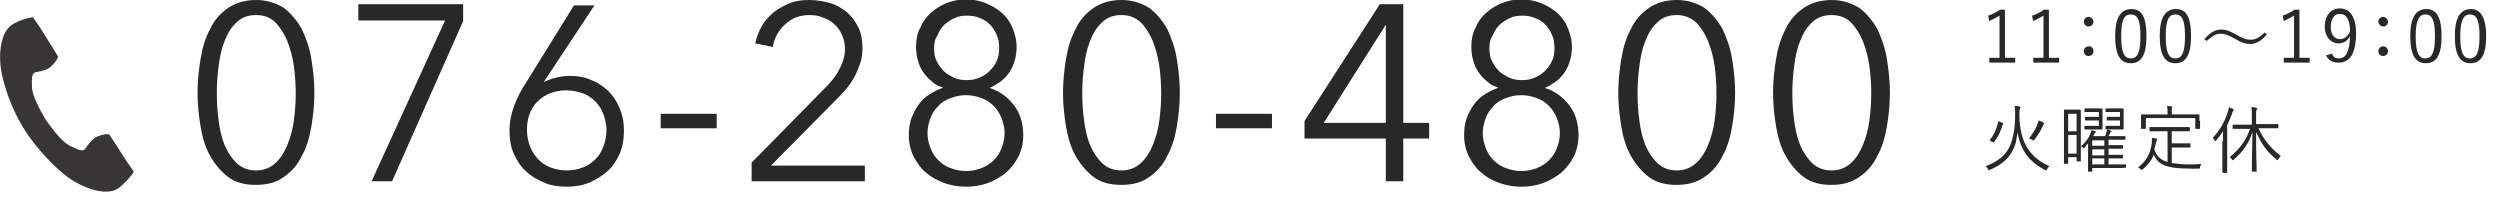
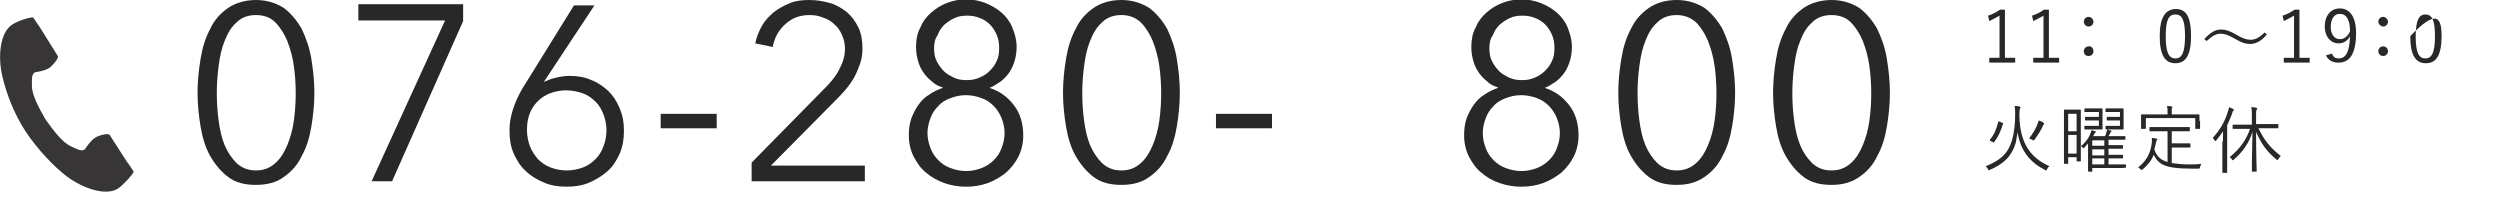
<svg xmlns="http://www.w3.org/2000/svg" version="1.1" id="Layer_1" x="0px" y="0px" width="415.1px" height="34.3px" viewBox="0 0 415.1 34.3" enable-background="new 0 0 415.1 34.3" xml:space="preserve">
  <g>
    <g>
      <g>
        <g>
          <path fill="#282828" d="M333,9.6h1.6v0.8h-4.3V9.6h1.7V2.6c-0.5,0.3-1.1,0.6-1.7,0.9l-0.2-0.9c0.7-0.2,1.4-0.6,2-1h0.8V9.6z" />
          <path fill="#282828" d="M340.3,9.6h1.6v0.8h-4.3V9.6h1.7V2.6c-0.5,0.3-1.1,0.6-1.7,0.9l-0.2-0.9c0.7-0.2,1.4-0.6,2-1h0.8V9.6z" />
          <path fill="#282828" d="M347.6,3.6c0,0.5-0.4,0.8-0.8,0.8c-0.5,0-0.8-0.4-0.8-0.8c0-0.5,0.4-0.8,0.8-0.8      C347.2,2.8,347.6,3.2,347.6,3.6z M347.6,8.5c0,0.5-0.4,0.8-0.8,0.8c-0.5,0-0.8-0.3-0.8-0.8c0-0.5,0.4-0.8,0.8-0.8      C347.2,7.6,347.6,8,347.6,8.5z" />
-           <path fill="#282828" d="M356.4,6c0,3.2-0.9,4.5-2.6,4.5s-2.6-1.3-2.6-4.5c0-3.2,1-4.5,2.7-4.5S356.4,2.8,356.4,6z M352.2,6      c0,2.7,0.5,3.7,1.6,3.7c1.1,0,1.6-1,1.6-3.7s-0.5-3.6-1.6-3.6C352.7,2.4,352.2,3.3,352.2,6z" />
          <path fill="#282828" d="M363.8,6c0,3.2-0.9,4.5-2.6,4.5s-2.6-1.3-2.6-4.5c0-3.2,1-4.5,2.7-4.5S363.8,2.8,363.8,6z M359.6,6      c0,2.7,0.5,3.7,1.6,3.7c1.1,0,1.6-1,1.6-3.7s-0.5-3.6-1.6-3.6C360.1,2.4,359.6,3.3,359.6,6z" />
          <path fill="#282828" d="M366,6.5c1-1.1,1.8-1.6,2.8-1.6c0.7,0,1.4,0.2,2.4,0.8c1.2,0.7,1.8,0.9,2.5,0.9c0.7,0,1.4-0.3,2.3-1.2      l0.4,0.3c-0.9,1.1-1.8,1.6-2.8,1.6c-0.7,0-1.4-0.2-2.4-0.8c-1.2-0.7-1.8-0.9-2.5-0.9c-0.7,0-1.3,0.3-2.3,1.2L366,6.5z" />
          <path fill="#282828" d="M381.9,9.6h1.6v0.8h-4.3V9.6h1.7V2.6c-0.5,0.3-1.1,0.6-1.7,0.9l-0.2-0.9c0.7-0.2,1.4-0.6,2-1h0.8V9.6z" />
          <path fill="#282828" d="M387.2,8.9c0.2,0.6,0.6,0.8,1.1,0.8c1.2,0,1.8-1,1.9-3.7c-0.4,0.8-1.1,1.2-1.9,1.2      c-1.3,0-2.3-1.1-2.3-2.8c0-1.8,1-3,2.5-3c1.6,0,2.7,1.3,2.7,4.1c0,3.5-1.1,4.9-2.9,4.9c-1,0-1.7-0.4-2.1-1.2L387.2,8.9z       M388.5,2.3c-0.9,0-1.5,0.8-1.5,2.2c0,1.2,0.6,2,1.5,2c0.7,0,1.3-0.4,1.7-1.3C390.2,3.3,389.6,2.3,388.5,2.3z" />
          <path fill="#282828" d="M396.5,3.6c0,0.5-0.4,0.8-0.8,0.8s-0.8-0.4-0.8-0.8c0-0.5,0.4-0.8,0.8-0.8S396.5,3.2,396.5,3.6z       M396.5,8.5c0,0.5-0.4,0.8-0.8,0.8s-0.8-0.3-0.8-0.8c0-0.5,0.4-0.8,0.8-0.8S396.5,8,396.5,8.5z" />
-           <path fill="#282828" d="M405.4,6c0,3.2-0.9,4.5-2.6,4.5s-2.6-1.3-2.6-4.5c0-3.2,1-4.5,2.7-4.5C404.5,1.5,405.4,2.8,405.4,6z       M401.1,6c0,2.7,0.5,3.7,1.6,3.7c1.1,0,1.6-1,1.6-3.7s-0.5-3.6-1.6-3.6C401.7,2.4,401.1,3.3,401.1,6z" />
-           <path fill="#282828" d="M412.8,6c0,3.2-0.9,4.5-2.6,4.5s-2.6-1.3-2.6-4.5c0-3.2,1-4.5,2.7-4.5C411.8,1.5,412.8,2.8,412.8,6z       M408.5,6c0,2.7,0.5,3.7,1.6,3.7c1.1,0,1.6-1,1.6-3.7s-0.5-3.6-1.6-3.6C409.1,2.4,408.5,3.3,408.5,6z" />
+           <path fill="#282828" d="M405.4,6c0,3.2-0.9,4.5-2.6,4.5s-2.6-1.3-2.6-4.5C404.5,1.5,405.4,2.8,405.4,6z       M401.1,6c0,2.7,0.5,3.7,1.6,3.7c1.1,0,1.6-1,1.6-3.7s-0.5-3.6-1.6-3.6C401.7,2.4,401.1,3.3,401.1,6z" />
          <path fill="#282828" d="M335.3,19.3c0.1,4.4,1.8,6.9,5,8.3c-0.2,0.1-0.3,0.3-0.4,0.5c-0.1,0.1-0.1,0.2-0.2,0.2      c0,0-0.1,0-0.2-0.1c-2.5-1.3-4-3.2-4.5-6.2c-0.1,0.6-0.2,1.2-0.3,1.7c-0.7,2.3-2,3.5-4.3,4.5c-0.2,0.1-0.2,0.1-0.3-0.1      c-0.1-0.2-0.2-0.3-0.4-0.5c2.6-1,3.8-2.3,4.4-4.4c0.3-1.1,0.5-2.5,0.5-4.2c0-0.6,0-0.9-0.1-1.4c0.3,0,0.6,0,0.8,0.1      c0.1,0,0.2,0.1,0.2,0.1c0,0.1,0,0.1-0.1,0.2c0,0.1-0.1,0.3-0.1,0.9V19.3z M332.5,20.4c0.1,0,0.1,0.1,0.1,0.1      c-0.4,1.3-0.8,2.2-1.5,3.1c0,0.1-0.1,0.1-0.2,0l-0.4-0.2c-0.1,0-0.1-0.1-0.1-0.2c0.7-0.8,1.1-1.8,1.4-3c0-0.1,0.1-0.1,0.2,0      L332.5,20.4z M339.4,20.6c0,0-0.2,0.2-0.2,0.3c-0.3,0.7-0.8,1.5-1.4,2.3c-0.1,0.1-0.1,0.1-0.2,0.1c0,0-0.1,0-0.2-0.1      c-0.1-0.1-0.3-0.1-0.5-0.2c0.7-0.9,1.2-1.8,1.4-2.4c0.1-0.3,0.2-0.5,0.2-0.6c0.3,0.1,0.6,0.2,0.7,0.3c0.1,0.1,0.1,0.1,0.1,0.1      C339.5,20.5,339.4,20.6,339.4,20.6z" />
          <path fill="#282828" d="M353,27.8C353,27.9,353,27.9,353,27.8c-0.2,0.1-0.5,0.1-1.6,0.1h-4v0.5c0,0.1,0,0.1-0.1,0.1h-0.5      c-0.1,0-0.1,0-0.1-0.1c0-0.1,0-0.3,0-1.1v-2.2c0-0.3,0-0.8,0-1.3c-0.2,0.2-0.4,0.5-0.6,0.7c-0.1,0.1-0.1,0.1-0.1,0.1      c0,0-0.1,0-0.2-0.1c-0.1-0.1-0.2-0.2-0.3-0.2c0,1.9,0,2.3,0,2.4c0,0.1,0,0.1-0.1,0.1h-0.5c-0.1,0-0.1,0-0.1-0.1v-0.6h-1.4v1      c0,0.1,0,0.1-0.1,0.1h-0.5c-0.1,0-0.1,0-0.1-0.1c0-0.1,0-0.6,0-3.8v-2.2c0-2.2,0-2.8,0-2.8c0-0.1,0-0.1,0.1-0.1      c0.1,0,0.3,0,0.9,0h0.8c0.6,0,0.8,0,0.9,0c0.1,0,0.1,0,0.1,0.1c0,0.1,0,0.6,0,2.5v3.5c0.7-0.6,1.2-1.2,1.5-1.9      c0.1-0.2,0.2-0.6,0.3-0.8c0.2,0.1,0.4,0.1,0.6,0.2c0.1,0,0.1,0.1,0.1,0.1c0,0.1,0,0.1-0.1,0.1c-0.1,0.1-0.2,0.3-0.3,0.5      c0,0,0,0.1-0.1,0.1h2c0.1-0.2,0.2-0.3,0.2-0.5c0.1-0.2,0.1-0.4,0.2-0.6c0.2,0.1,0.4,0.1,0.6,0.2c0.1,0,0.1,0.1,0.1,0.1      c0,0.1,0,0.1-0.1,0.1c-0.1,0-0.1,0.1-0.1,0.2c-0.1,0.2-0.2,0.3-0.3,0.5h1.2c1.1,0,1.4,0,1.5,0c0.1,0,0.1,0,0.1,0.1v0.4      c0,0.1,0,0.1-0.1,0.1c-0.1,0-0.4,0-1.5,0h-1.2v0.9h0.7c1.2,0,1.5,0,1.6,0c0.1,0,0.1,0,0.1,0.1v0.4c0,0.1,0,0.1-0.1,0.1      c-0.1,0-0.4,0-1.6,0h-0.7v1h0.7c1.2,0,1.5,0,1.6,0c0.1,0,0.1,0,0.1,0.1v0.4c0,0.1,0,0.1-0.1,0.1c-0.1,0-0.4,0-1.6,0h-0.7v1h1.3      c1.1,0,1.5,0,1.5,0c0.1,0,0.1,0,0.1,0.1V27.8z M344.8,18.9h-1.4v2.9h1.4V18.9z M344.8,22.4h-1.4v3.1h1.4V22.4z M349.1,20.4      c0,0.7,0,1,0,1c0,0.1,0,0.1-0.1,0.1c-0.1,0-0.3,0-1,0h-1c-0.6,0-0.7,0-0.8,0c-0.1,0-0.1,0-0.1-0.1V21c0-0.1,0-0.1,0.1-0.1      c0.1,0,0.2,0,0.8,0h1.5v-0.9h-1.3c-0.6,0-0.8,0-0.9,0c-0.1,0-0.1,0-0.1-0.1v-0.4c0-0.1,0-0.1,0.1-0.1c0.1,0,0.2,0,0.9,0h1.3      v-0.8h-1.3c-0.7,0-0.9,0-1,0c-0.1,0-0.1,0-0.1-0.1v-0.4c0-0.1,0-0.1,0.1-0.1c0.1,0,0.3,0,1,0h0.8c0.7,0,1,0,1,0      c0.1,0,0.1,0,0.1,0.1c0,0.1,0,0.3,0,1V20.4z M349.4,23.3h-2v0.9h2V23.3z M349.4,24.8h-2v1h2V24.8z M349.4,26.3h-2v1h2V26.3z       M352.6,20.4c0,0.7,0,1,0,1c0,0.1,0,0.1-0.1,0.1c-0.1,0-0.3,0-1,0h-1c-0.6,0-0.7,0-0.8,0c-0.1,0-0.1,0-0.1-0.1V21      c0-0.1,0-0.1,0.1-0.1c0,0,0.2,0,0.8,0h1.5v-0.9h-1.2c-0.6,0-0.8,0-0.9,0c-0.1,0-0.1,0-0.1-0.1v-0.4c0-0.1,0-0.1,0.1-0.1      c0.1,0,0.2,0,0.9,0h1.2v-0.8h-1.3c-0.7,0-0.9,0-1,0c-0.1,0-0.1,0-0.1-0.1v-0.4c0-0.1,0-0.1,0.1-0.1c0,0,0.2,0,1,0h0.8      c0.7,0,1,0,1,0c0.1,0,0.1,0,0.1,0.1c0,0.1,0,0.3,0,1V20.4z" />
          <path fill="#282828" d="M360.8,27.1c0.7,0.1,1.6,0.2,2.7,0.2c0.6,0,1.3,0,2-0.1c-0.1,0.2-0.1,0.3-0.2,0.5c0,0.2,0,0.3-0.3,0.3      c-0.4,0-0.8,0-1.1,0c-4.7,0-5.5-0.8-6.3-2.3c-0.4,1-1,1.7-1.8,2.4c-0.1,0.1-0.1,0.1-0.2,0.1c0,0-0.1,0-0.2-0.1      c-0.1-0.1-0.3-0.3-0.4-0.3c1.2-0.9,2.1-2.2,2.3-4.2c0-0.3,0-0.4,0-0.7c0.3,0,0.5,0.1,0.7,0.1c0.1,0,0.2,0.1,0.2,0.1      c0,0.1,0,0.1-0.1,0.2c0,0.1-0.1,0.2-0.1,0.3c-0.1,0.4-0.2,0.9-0.3,1.2c0.4,1.1,0.9,1.7,2.2,2.1v-5.1h-1.3c-1.2,0-1.6,0-1.6,0      c-0.1,0-0.1,0-0.1-0.1v-0.5c0-0.1,0-0.1,0.1-0.1c0.1,0,0.4,0,1.6,0h3.3c1.2,0,1.6,0,1.6,0c0.1,0,0.1,0,0.1,0.1v0.5      c0,0.1,0,0.1-0.1,0.1c-0.1,0-0.5,0-1.6,0h-1.3v2h1.8c0.9,0,1.1,0,1.2,0c0.1,0,0.1,0,0.1,0.1v0.5c0,0.1,0,0.1-0.1,0.1      c-0.1,0-0.3,0-1.2,0h-1.8V27.1z M365.3,20.1c0,1,0,1.2,0,1.2c0,0.1,0,0.1-0.1,0.1h-0.6c-0.1,0-0.1,0-0.1-0.1v-1.7h-8.2v1.7      c0,0.1,0,0.1-0.1,0.1h-0.6c-0.1,0-0.1,0-0.1-0.1c0-0.1,0-0.2,0-1.2v-0.4c0-0.4,0-0.6,0-0.6c0-0.1,0-0.1,0.1-0.1      c0.1,0,0.5,0,1.7,0h2.6v-0.2c0-0.6,0-0.9-0.1-1.2c0.3,0,0.6,0,0.8,0.1c0.1,0,0.1,0,0.1,0.1c0,0.1,0,0.1-0.1,0.2      c0,0.1,0,0.3,0,0.9V19h2.8c1.2,0,1.6,0,1.7,0c0.1,0,0.1,0,0.1,0.1c0,0.1,0,0.2,0,0.6V20.1z" />
          <path fill="#282828" d="M369.1,23.5c0-0.4,0-1.1,0-1.7c-0.3,0.5-0.7,1-1.1,1.5c-0.1,0.1-0.1,0.1-0.2,0.1c0,0-0.1,0-0.1-0.1      c-0.1-0.2-0.2-0.3-0.3-0.4c1.2-1.3,2-2.7,2.5-4.3c0.1-0.3,0.2-0.6,0.2-0.8c0.3,0.1,0.5,0.2,0.7,0.3c0.1,0,0.1,0.1,0.1,0.1      c0,0.1,0,0.1-0.1,0.2c-0.1,0.1-0.1,0.2-0.2,0.5c-0.2,0.6-0.5,1.2-0.8,1.9v5.9c0,1.3,0,1.8,0,1.9c0,0.1,0,0.1-0.1,0.1h-0.6      c-0.1,0-0.1,0-0.1-0.1c0-0.1,0-0.6,0-1.9V23.5z M375,21.3c0.9,1.9,1.9,3.2,3.7,4.6c-0.1,0.1-0.3,0.3-0.4,0.5      c-0.1,0.1-0.1,0.2-0.1,0.2c0,0-0.1,0-0.2-0.1c-1.7-1.4-2.5-2.6-3.4-4.6c0,3.6,0.1,6.3,0.1,6.5c0,0.1,0,0.1-0.1,0.1h-0.6      c-0.1,0-0.1,0-0.1-0.1c0-0.2,0-2.9,0.1-6.5c-0.6,1.9-1.6,3.3-3.1,4.6c-0.1,0.1-0.1,0.1-0.2,0.1c0,0-0.1,0-0.1-0.1      c-0.1-0.2-0.2-0.3-0.4-0.4c1.6-1.3,2.7-2.7,3.4-4.7h-1.1c-1.2,0-1.6,0-1.7,0c-0.1,0-0.1,0-0.1-0.1v-0.5c0-0.1,0-0.1,0.1-0.1      c0.1,0,0.5,0,1.7,0h1.4v-1.4c0-0.7,0-1.1-0.1-1.5c0.3,0,0.6,0,0.8,0.1c0.1,0,0.2,0.1,0.2,0.1c0,0.1,0,0.1-0.1,0.2      c-0.1,0.1-0.1,0.4-0.1,1v1.4h1.9c1.2,0,1.6,0,1.7,0c0.1,0,0.1,0,0.1,0.1v0.5c0,0.1,0,0.1-0.1,0.1c-0.1,0-0.5,0-1.7,0H375z" />
        </g>
      </g>
    </g>
  </g>
  <g>
    <g>
      <path fill="#282828" d="M42.5,0c1.8,0,3.3,0.5,4.6,1.3c1.2,0.9,2.2,2.1,3,3.5c0.7,1.5,1.3,3.1,1.6,5c0.3,1.9,0.5,3.7,0.5,5.6    c0,1.9-0.2,3.8-0.5,5.6c-0.3,1.8-0.8,3.5-1.6,4.9c-0.7,1.5-1.7,2.6-3,3.5c-1.2,0.9-2.8,1.3-4.6,1.3c-1.9,0-3.4-0.4-4.6-1.3    c-1.2-0.9-2.2-2.1-3-3.5s-1.3-3.1-1.6-4.9c-0.3-1.8-0.5-3.7-0.5-5.6c0-1.9,0.2-3.8,0.5-5.6c0.3-1.9,0.8-3.5,1.6-5    c0.7-1.5,1.7-2.6,3-3.5C39.1,0.5,40.7,0,42.5,0z M42.5,2.5c-1.3,0-2.4,0.4-3.2,1.2c-0.9,0.8-1.5,1.8-2,3.1c-0.5,1.2-0.8,2.6-1,4.2    c-0.2,1.5-0.3,3-0.3,4.5c0,1.5,0.1,3,0.3,4.5c0.2,1.5,0.5,2.9,1,4.1c0.5,1.2,1.2,2.2,2,3c0.9,0.8,1.9,1.2,3.2,1.2    c1.3,0,2.3-0.4,3.2-1.2c0.9-0.8,1.5-1.8,2-3s0.9-2.6,1.1-4.1c0.2-1.5,0.3-3,0.3-4.5c0-1.5-0.1-3-0.3-4.5c-0.2-1.5-0.6-2.9-1.1-4.2    c-0.5-1.2-1.2-2.3-2-3.1C44.9,2.9,43.8,2.5,42.5,2.5z" />
      <path fill="#282828" d="M76.9,3.5L65.1,30.1h-3.4L73.9,3.4H59.5V0.7h17.4V3.5z" />
      <path fill="#282828" d="M90.3,13.6L90.3,13.6c0.5-0.2,1.1-0.5,2-0.7c0.8-0.2,1.6-0.3,2.3-0.3c1.3,0,2.5,0.2,3.6,0.7    c1.1,0.4,2,1.1,2.8,1.8c0.8,0.8,1.4,1.7,1.9,2.9s0.7,2.3,0.7,3.7c0,1.4-0.2,2.6-0.7,3.8c-0.5,1.1-1.1,2.1-2,2.9    c-0.9,0.8-1.9,1.4-3,1.9c-1.2,0.5-2.4,0.7-3.8,0.7c-1.4,0-2.7-0.2-3.8-0.7c-1.2-0.5-2.2-1.1-3-1.9c-0.9-0.8-1.5-1.8-2-2.9    c-0.5-1.1-0.7-2.4-0.7-3.8c0-1.5,0.3-2.9,0.8-4.2c0.5-1.3,1.1-2.5,1.9-3.7l8-12.9h3.4L90.3,13.6z M87.5,21.6c0,1,0.2,1.9,0.5,2.7    c0.3,0.8,0.8,1.5,1.3,2.1c0.6,0.6,1.3,1.1,2.1,1.4c0.8,0.3,1.7,0.5,2.7,0.5c1,0,1.9-0.2,2.7-0.5c0.8-0.3,1.5-0.8,2.1-1.4    c0.6-0.6,1-1.3,1.3-2.1c0.3-0.8,0.5-1.7,0.5-2.7c0-0.9-0.2-1.8-0.5-2.6c-0.3-0.8-0.7-1.5-1.3-2.1c-0.6-0.6-1.3-1.1-2.1-1.4    C95.9,15.2,95,15,94,15s-1.9,0.2-2.7,0.5c-0.8,0.3-1.5,0.8-2.1,1.4c-0.6,0.6-1,1.3-1.3,2.1C87.6,19.8,87.5,20.7,87.5,21.6z" />
      <path fill="#282828" d="M119,21.3h-9.3v-2.4h9.3V21.3z" />
      <path fill="#282828" d="M143.6,30.1h-18.8V27l12-12.2c0.4-0.4,0.9-0.9,1.3-1.4s0.8-1,1.1-1.6s0.6-1.1,0.8-1.8    c0.2-0.6,0.3-1.3,0.3-1.9c0-0.9-0.2-1.6-0.5-2.3c-0.3-0.7-0.7-1.3-1.3-1.8c-0.5-0.5-1.2-0.9-1.9-1.1c-0.7-0.3-1.4-0.4-2.2-0.4    c-1.6,0-2.9,0.5-4,1.5c-1.1,1-1.8,2.2-2.1,3.8l-2.9-0.6c0.2-1,0.6-2,1.1-2.9c0.5-0.9,1.2-1.6,2-2.3c0.8-0.6,1.7-1.1,2.7-1.5    c1-0.4,2.1-0.5,3.2-0.5c1.2,0,2.3,0.2,3.4,0.5c1.1,0.3,2,0.9,2.8,1.5c0.8,0.7,1.4,1.5,1.9,2.5c0.5,1,0.7,2.2,0.7,3.5    c0,0.9-0.1,1.8-0.4,2.6c-0.3,0.8-0.6,1.6-1,2.3c-0.4,0.7-0.9,1.4-1.5,2.1c-0.6,0.7-1.2,1.3-1.8,1.9L128,27.5h15.6V30.1z" />
      <path fill="#282828" d="M164.3,14.6c1.6,0.5,2.9,1.4,4,2.8c1.1,1.4,1.6,3.1,1.6,5.1c0,1.3-0.3,2.5-0.8,3.5c-0.5,1-1.2,1.9-2.1,2.7    c-0.9,0.7-1.9,1.3-3,1.7c-1.1,0.4-2.3,0.6-3.6,0.6s-2.4-0.2-3.6-0.6c-1.1-0.4-2.2-1-3-1.7c-0.9-0.7-1.5-1.6-2.1-2.7    c-0.5-1-0.8-2.2-0.8-3.5c0-1,0.1-1.9,0.4-2.8c0.3-0.8,0.7-1.6,1.2-2.3c0.5-0.7,1.1-1.3,1.8-1.7c0.7-0.5,1.4-0.8,2.2-1.1v-0.1    c-0.7-0.2-1.3-0.5-1.8-1c-0.5-0.4-1-0.9-1.4-1.5c-0.4-0.6-0.7-1.2-0.9-2c-0.2-0.7-0.3-1.4-0.3-2.2c0-1.2,0.2-2.3,0.7-3.2    c0.4-1,1-1.8,1.8-2.5c0.8-0.7,1.6-1.2,2.6-1.6c1-0.4,2.1-0.6,3.2-0.6c1.1,0,2.2,0.2,3.2,0.6c1,0.4,1.9,0.9,2.7,1.6    c0.8,0.7,1.4,1.5,1.8,2.5c0.4,1,0.7,2,0.7,3.2c0,0.7-0.1,1.5-0.3,2.2c-0.2,0.7-0.5,1.4-0.9,2c-0.4,0.6-0.9,1.1-1.4,1.5    C165.6,13.9,165,14.3,164.3,14.6L164.3,14.6z M154,22.1c0,0.9,0.2,1.7,0.5,2.5c0.3,0.8,0.7,1.4,1.3,2c0.6,0.6,1.2,1,2,1.3    c0.8,0.3,1.7,0.5,2.6,0.5c1,0,1.8-0.2,2.6-0.5c0.8-0.3,1.5-0.8,2-1.3c0.6-0.6,1-1.2,1.3-2c0.3-0.8,0.5-1.6,0.5-2.5    s-0.2-1.7-0.5-2.5c-0.3-0.7-0.7-1.4-1.3-2s-1.2-1-2-1.3c-0.8-0.3-1.7-0.5-2.6-0.5c-1,0-1.8,0.2-2.6,0.5c-0.8,0.3-1.5,0.7-2,1.3    c-0.6,0.6-1,1.2-1.3,2C154.2,20.4,154,21.2,154,22.1z M155.1,8c0,0.8,0.1,1.5,0.4,2.1c0.3,0.6,0.7,1.2,1.2,1.7    c0.5,0.5,1.1,0.8,1.7,1.1c0.6,0.3,1.3,0.4,2.1,0.4s1.4-0.1,2.1-0.4c0.7-0.3,1.2-0.6,1.7-1.1c0.5-0.5,0.9-1,1.2-1.7    c0.3-0.6,0.4-1.3,0.4-2.1c0-0.8-0.1-1.5-0.4-2.2c-0.3-0.7-0.7-1.3-1.1-1.7c-0.5-0.5-1.1-0.9-1.7-1.1c-0.7-0.3-1.4-0.4-2.1-0.4    c-0.8,0-1.5,0.1-2.1,0.4c-0.7,0.3-1.2,0.7-1.7,1.1c-0.5,0.5-0.9,1.1-1.1,1.7C155.2,6.5,155.1,7.2,155.1,8z" />
      <path fill="#282828" d="M186.2,0c1.8,0,3.3,0.5,4.6,1.3c1.2,0.9,2.2,2.1,3,3.5c0.7,1.5,1.3,3.1,1.6,5c0.3,1.9,0.5,3.7,0.5,5.6    c0,1.9-0.2,3.8-0.5,5.6c-0.3,1.8-0.8,3.5-1.6,4.9c-0.7,1.5-1.7,2.6-3,3.5c-1.2,0.9-2.8,1.3-4.6,1.3c-1.9,0-3.4-0.4-4.6-1.3    c-1.2-0.9-2.2-2.1-3-3.5s-1.3-3.1-1.6-4.9c-0.3-1.8-0.5-3.7-0.5-5.6c0-1.9,0.2-3.8,0.5-5.6c0.3-1.9,0.8-3.5,1.6-5    c0.7-1.5,1.7-2.6,3-3.5C182.8,0.5,184.3,0,186.2,0z M186.2,2.5c-1.3,0-2.4,0.4-3.2,1.2c-0.9,0.8-1.5,1.8-2,3.1    c-0.5,1.2-0.8,2.6-1,4.2c-0.2,1.5-0.3,3-0.3,4.5c0,1.5,0.1,3,0.3,4.5c0.2,1.5,0.5,2.9,1,4.1c0.5,1.2,1.2,2.2,2,3    c0.9,0.8,1.9,1.2,3.2,1.2c1.3,0,2.3-0.4,3.2-1.2c0.9-0.8,1.5-1.8,2-3s0.9-2.6,1.1-4.1c0.2-1.5,0.3-3,0.3-4.5c0-1.5-0.1-3-0.3-4.5    c-0.2-1.5-0.6-2.9-1.1-4.2c-0.5-1.2-1.2-2.3-2-3.1C188.5,2.9,187.5,2.5,186.2,2.5z" />
      <path fill="#282828" d="M211.2,21.3h-9.3v-2.4h9.3V21.3z" />
-       <path fill="#282828" d="M233,20.4h4.3V23H233v7.1h-2.9V23h-13.5v-2.9l12.5-19.4h3.9V20.4z M230.1,4.1L230.1,4.1l-10.3,16.3h10.3    V4.1z" />
      <path fill="#282828" d="M256.5,14.6c1.6,0.5,2.9,1.4,4,2.8c1.1,1.4,1.6,3.1,1.6,5.1c0,1.3-0.3,2.5-0.8,3.5c-0.5,1-1.2,1.9-2.1,2.7    c-0.9,0.7-1.9,1.3-3,1.7c-1.1,0.4-2.3,0.6-3.6,0.6s-2.4-0.2-3.6-0.6c-1.2-0.4-2.2-1-3-1.7c-0.9-0.7-1.5-1.6-2.1-2.7    c-0.5-1-0.8-2.2-0.8-3.5c0-1,0.1-1.9,0.4-2.8c0.3-0.8,0.7-1.6,1.2-2.3c0.5-0.7,1.1-1.3,1.8-1.7c0.7-0.5,1.4-0.8,2.2-1.1v-0.1    c-0.7-0.2-1.3-0.5-1.8-1c-0.5-0.4-1-0.9-1.4-1.5s-0.7-1.2-0.9-2c-0.2-0.7-0.3-1.4-0.3-2.2c0-1.2,0.2-2.3,0.7-3.2    c0.4-1,1-1.8,1.8-2.5c0.8-0.7,1.6-1.2,2.6-1.6c1-0.4,2.1-0.6,3.2-0.6c1.1,0,2.2,0.2,3.2,0.6c1,0.4,1.9,0.9,2.7,1.6    c0.8,0.7,1.4,1.5,1.8,2.5c0.4,1,0.7,2,0.7,3.2c0,0.7-0.1,1.5-0.3,2.2c-0.2,0.7-0.5,1.4-0.9,2s-0.9,1.1-1.4,1.5    C257.8,13.9,257.2,14.3,256.5,14.6L256.5,14.6z M246.2,22.1c0,0.9,0.2,1.7,0.5,2.5s0.7,1.4,1.3,2c0.6,0.6,1.2,1,2,1.3    c0.8,0.3,1.7,0.5,2.6,0.5c1,0,1.8-0.2,2.6-0.5c0.8-0.3,1.5-0.8,2-1.3c0.6-0.6,1-1.2,1.3-2c0.3-0.8,0.5-1.6,0.5-2.5    s-0.2-1.7-0.5-2.5c-0.3-0.7-0.7-1.4-1.3-2s-1.2-1-2-1.3c-0.8-0.3-1.7-0.5-2.6-0.5c-1,0-1.8,0.2-2.6,0.5c-0.8,0.3-1.5,0.7-2,1.3    c-0.6,0.6-1,1.2-1.3,2C246.4,20.4,246.2,21.2,246.2,22.1z M247.3,8c0,0.8,0.1,1.5,0.4,2.1c0.3,0.6,0.7,1.2,1.2,1.7    c0.5,0.5,1.1,0.8,1.7,1.1c0.7,0.3,1.3,0.4,2.1,0.4s1.4-0.1,2.1-0.4c0.7-0.3,1.2-0.6,1.7-1.1c0.5-0.5,0.9-1,1.2-1.7    c0.3-0.6,0.4-1.3,0.4-2.1c0-0.8-0.1-1.5-0.4-2.2c-0.3-0.7-0.7-1.3-1.1-1.7c-0.5-0.5-1.1-0.9-1.7-1.1c-0.7-0.3-1.4-0.4-2.1-0.4    c-0.8,0-1.5,0.1-2.1,0.4c-0.7,0.3-1.2,0.7-1.7,1.1c-0.5,0.5-0.9,1.1-1.1,1.7C247.4,6.5,247.3,7.2,247.3,8z" />
      <path fill="#282828" d="M278.4,0c1.8,0,3.3,0.5,4.6,1.3c1.2,0.9,2.2,2.1,3,3.5c0.7,1.5,1.3,3.1,1.6,5c0.3,1.9,0.5,3.7,0.5,5.6    c0,1.9-0.2,3.8-0.5,5.6c-0.3,1.8-0.8,3.5-1.6,4.9c-0.7,1.5-1.7,2.6-3,3.5s-2.8,1.3-4.6,1.3c-1.9,0-3.4-0.4-4.6-1.3s-2.2-2.1-3-3.5    s-1.3-3.1-1.6-4.9c-0.3-1.8-0.5-3.7-0.5-5.6c0-1.9,0.2-3.8,0.5-5.6c0.3-1.9,0.8-3.5,1.6-5c0.7-1.5,1.7-2.6,3-3.5    C275,0.5,276.5,0,278.4,0z M278.4,2.5c-1.3,0-2.4,0.4-3.2,1.2c-0.9,0.8-1.5,1.8-2,3.1c-0.5,1.2-0.8,2.6-1,4.2    c-0.2,1.5-0.3,3-0.3,4.5c0,1.5,0.1,3,0.3,4.5c0.2,1.5,0.5,2.9,1,4.1c0.5,1.2,1.2,2.2,2,3c0.9,0.8,1.9,1.2,3.2,1.2    c1.3,0,2.3-0.4,3.2-1.2c0.9-0.8,1.5-1.8,2-3s0.9-2.6,1.1-4.1c0.2-1.5,0.3-3,0.3-4.5c0-1.5-0.1-3-0.3-4.5c-0.2-1.5-0.6-2.9-1.1-4.2    c-0.5-1.2-1.2-2.3-2-3.1C280.7,2.9,279.6,2.5,278.4,2.5z" />
      <path fill="#282828" d="M304.1,0c1.8,0,3.3,0.5,4.6,1.3c1.2,0.9,2.2,2.1,3,3.5c0.7,1.5,1.3,3.1,1.6,5c0.3,1.9,0.5,3.7,0.5,5.6    c0,1.9-0.2,3.8-0.5,5.6c-0.3,1.8-0.8,3.5-1.6,4.9c-0.7,1.5-1.7,2.6-3,3.5s-2.8,1.3-4.6,1.3c-1.9,0-3.4-0.4-4.6-1.3s-2.2-2.1-3-3.5    s-1.3-3.1-1.6-4.9c-0.3-1.8-0.5-3.7-0.5-5.6c0-1.9,0.2-3.8,0.5-5.6c0.3-1.9,0.8-3.5,1.6-5c0.7-1.5,1.7-2.6,3-3.5    C300.7,0.5,302.3,0,304.1,0z M304.1,2.5c-1.3,0-2.4,0.4-3.2,1.2c-0.9,0.8-1.5,1.8-2,3.1c-0.5,1.2-0.8,2.6-1,4.2    c-0.2,1.5-0.3,3-0.3,4.5c0,1.5,0.1,3,0.3,4.5c0.2,1.5,0.5,2.9,1,4.1c0.5,1.2,1.2,2.2,2,3c0.9,0.8,1.9,1.2,3.2,1.2    c1.3,0,2.3-0.4,3.2-1.2c0.9-0.8,1.5-1.8,2-3s0.9-2.6,1.1-4.1c0.2-1.5,0.3-3,0.3-4.5c0-1.5-0.1-3-0.3-4.5c-0.2-1.5-0.6-2.9-1.1-4.2    c-0.5-1.2-1.2-2.3-2-3.1C306.5,2.9,305.4,2.5,304.1,2.5z" />
    </g>
  </g>
  <g>
    <path fill="#373535" d="M2,4.1c-2,1.3-2.4,5.3-1.6,8.6c0.6,2.6,1.8,6,3.9,9.2c2,3,4.7,5.8,6.8,7.4c2.7,2,6.5,3.3,8.5,2   c1-0.7,2.5-2.4,2.6-2.8c0,0-0.9-1.4-1.1-1.6l-2.9-4.5c-0.2-0.3-1.6,0-2.3,0.4c-0.9,0.5-1.8,2-1.8,2c-0.6,0.4-1.2,0-2.3-0.5   c-1.4-0.6-2.9-2.6-4.2-4.4c-1.1-1.9-2.3-4.1-2.3-5.6c0-1.2-0.1-1.9,0.5-2.3c0,0,1.7-0.2,2.5-0.8c0.6-0.5,1.5-1.6,1.3-1.9L6.6,4.5   C6.4,4.2,5.5,2.9,5.5,2.9C5.2,2.8,3,3.4,2,4.1z" />
  </g>
</svg>